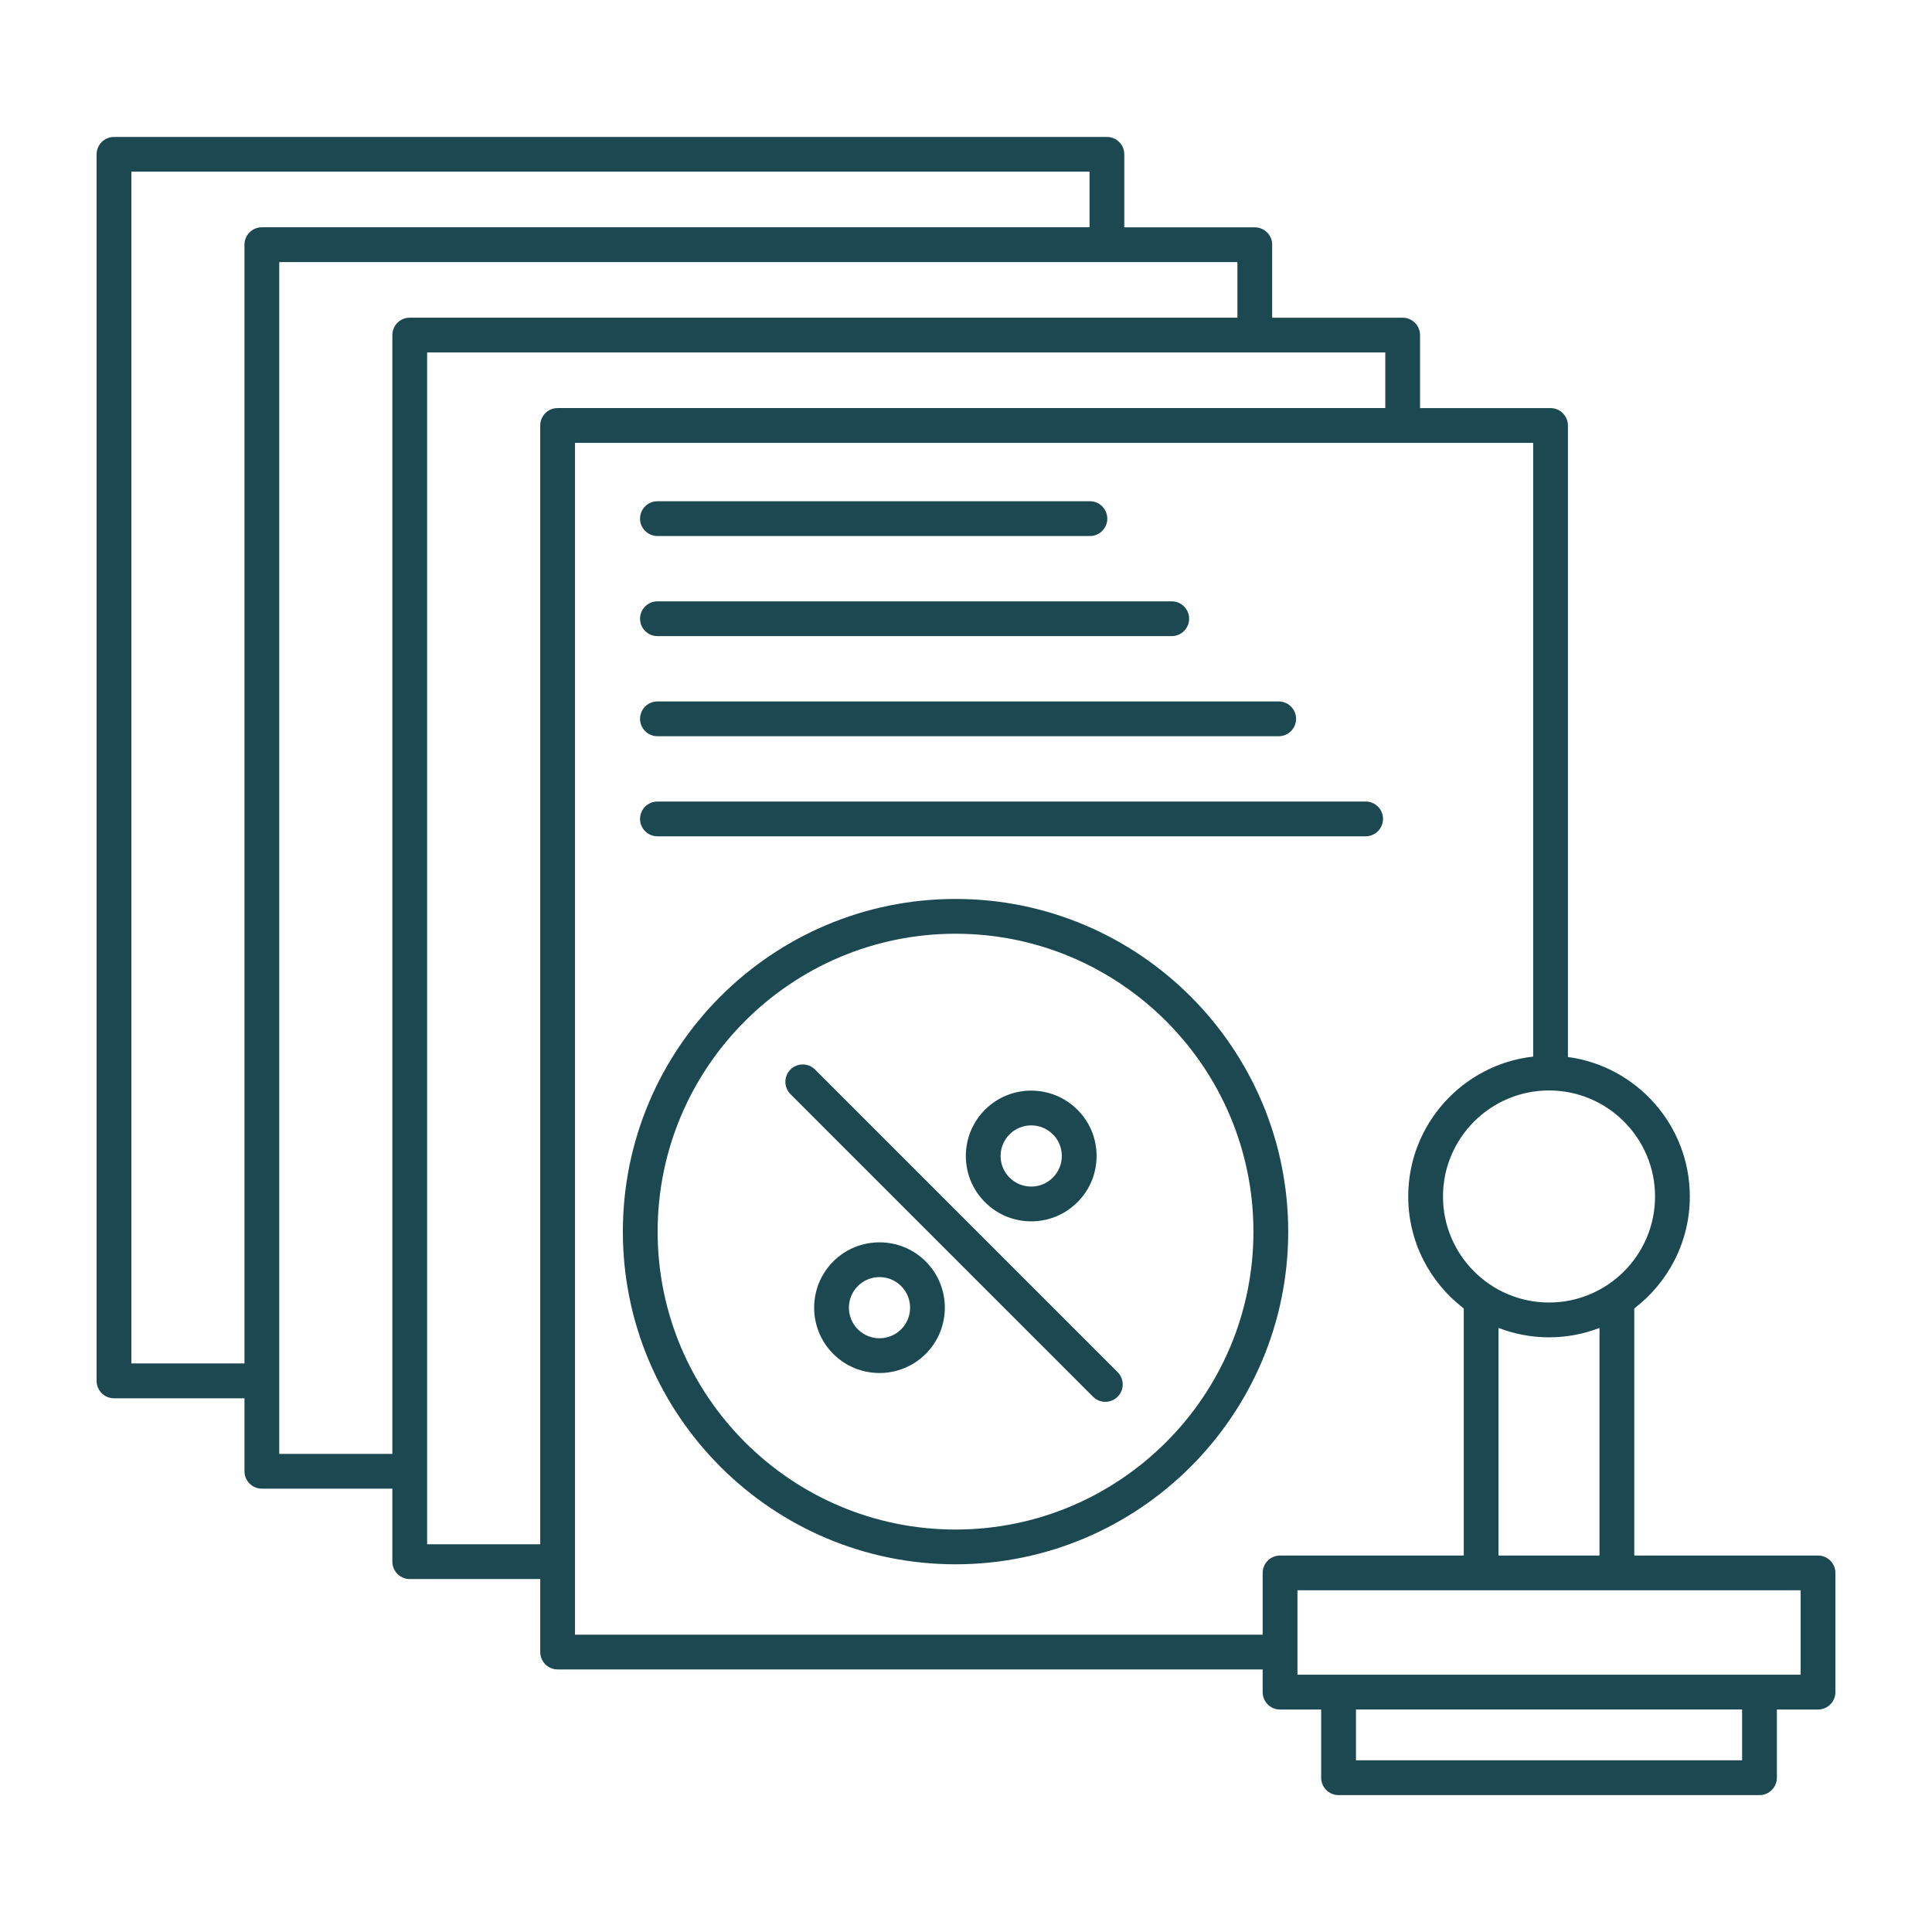
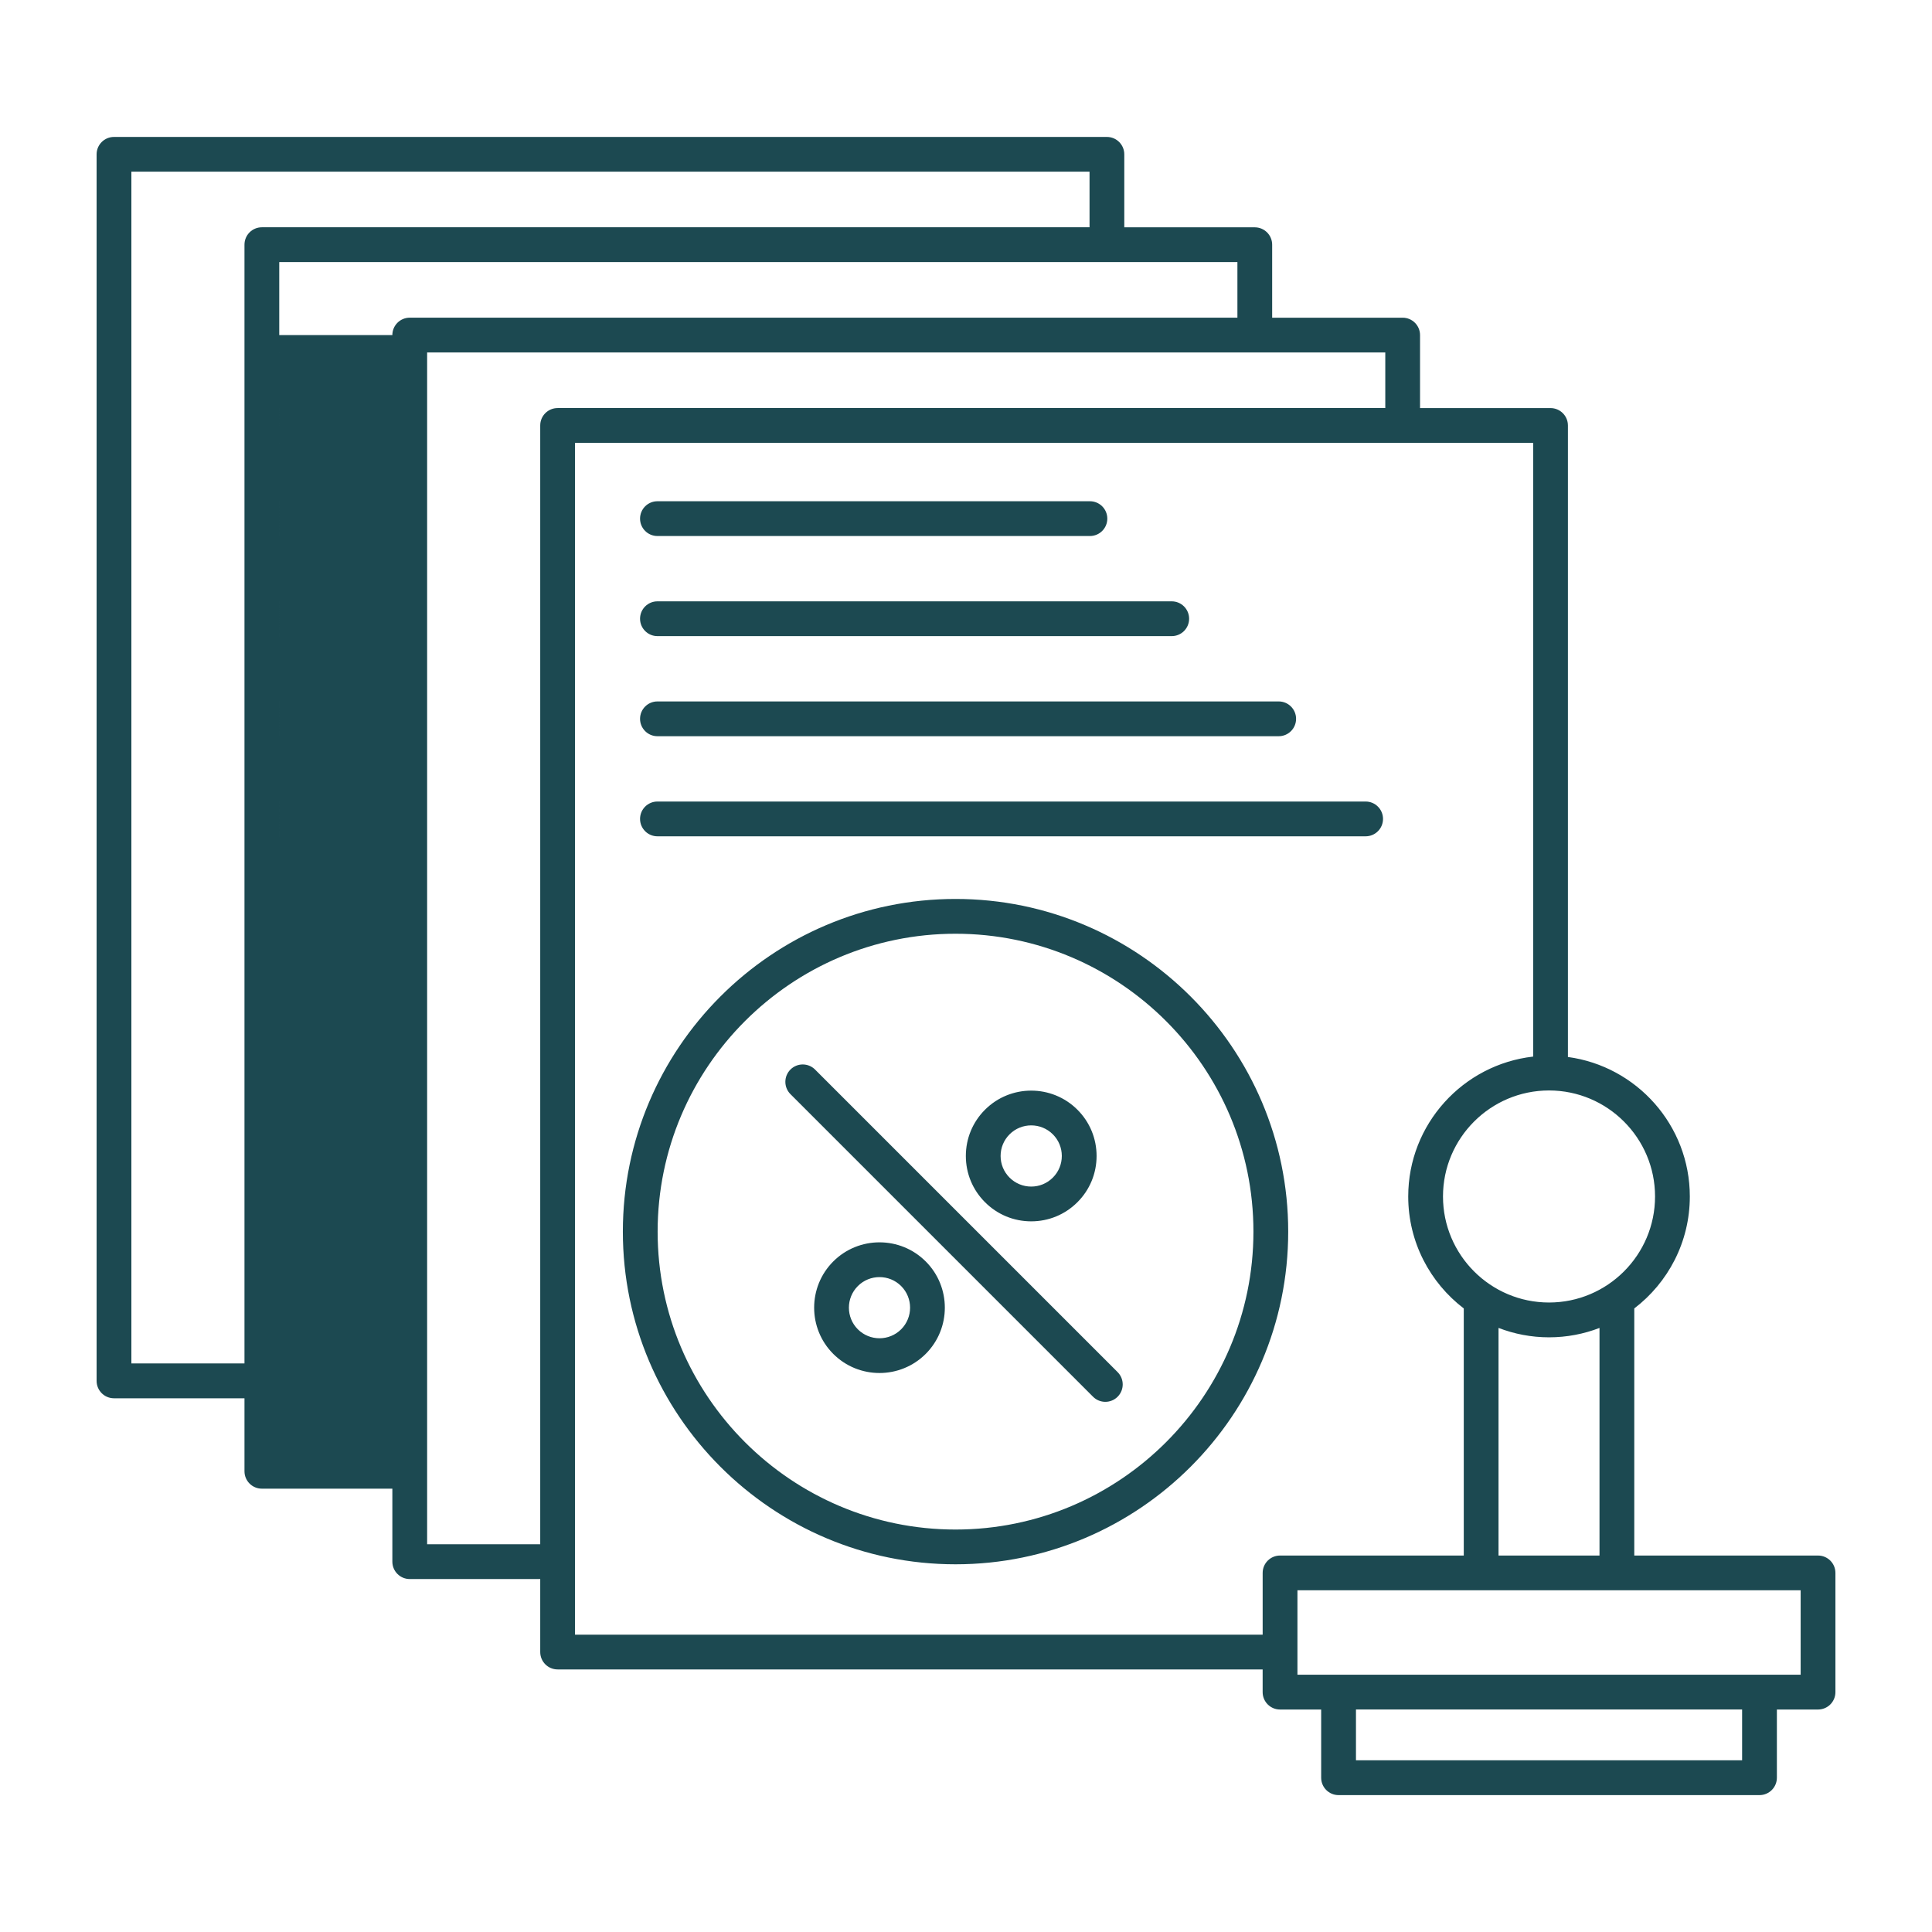
<svg xmlns="http://www.w3.org/2000/svg" width="1200pt" height="1200pt" viewBox="0 0 1200 1200">
-   <path d="m1129.2 966.17h-114.12v-153.47c20.953-15.996 34.5-41.207 34.5-69.539 0-44.242-33.023-80.891-75.719-86.652v-392.24c0-5.965-4.836-10.801-10.801-10.801h-81.047v-45.336c0-5.965-4.836-10.801-10.801-10.801h-81.047v-45.336c0-5.965-4.836-10.801-10.801-10.801h-81.047v-45.336c0-5.965-4.836-10.801-10.801-10.801h-616.71c-5.965 0-10.801 4.836-10.801 10.801v761.84c0 5.965 4.836 10.801 10.801 10.801h81.047v45.336c0 5.965 4.836 10.801 10.801 10.801h81.047v45.336c0 5.965 4.836 10.801 10.801 10.801h81.047v45.336c0 5.965 4.836 10.801 10.801 10.801h437.9v14.102c0 5.965 4.836 10.801 10.801 10.801h25.547v42.359c0 5.965 4.836 10.801 10.801 10.801h261.45c5.965 0 10.801-4.836 10.801-10.801v-42.359h25.559c5.965 0 10.801-4.836 10.801-10.801v-74.039c0-5.965-4.836-10.801-10.801-10.801zm-135.72 0h-62.723v-141.38c9.742 3.758 20.316 5.844 31.367 5.844s21.625-2.074 31.355-5.832v141.38zm34.5-223.01c0 36.312-29.543 65.855-65.855 65.855s-65.855-29.543-65.855-65.855 29.543-65.855 65.855-65.855 65.855 29.543 65.855 65.855zm-946.38 103.71v-740.24h595.13v34.535h-514.08c-5.965 0-10.801 4.836-10.801 10.801v694.89h-70.246zm91.848 56.137v-740.23h595.13v34.535h-514.08c-5.965 0-10.801 4.836-10.801 10.801v694.91h-70.246zm91.848 56.137v-740.23h595.13v34.535l-514.08 0.004c-5.965 0-10.801 4.836-10.801 10.801v694.91h-70.246zm91.848 56.137v-740.22h595.13v381.2c-43.598 4.922-77.605 42-77.605 86.891 0 28.332 13.547 53.543 34.5 69.539v153.48h-114.11c-5.965 0-10.801 4.836-10.801 10.801v38.34l-427.11 0.004zm724.91 78.059h-239.84v-31.559h239.84zm36.359-53.16h-312.55v-52.441h312.55zm-543.43-256.67c-15.828-15.828-41.594-15.828-57.434 0-15.828 15.828-15.828 41.594 0 57.422 7.922 7.922 18.312 11.867 28.715 11.867 10.402 0 20.797-3.961 28.715-11.879 15.828-15.828 15.828-41.594 0-57.422zm-15.277 42.156c-7.414 7.414-19.465 7.402-26.879 0-7.414-7.414-7.414-19.465 0-26.879 3.707-3.707 8.566-5.555 13.441-5.555 4.871 0 9.73 1.848 13.441 5.555 7.402 7.414 7.414 19.465 0 26.879zm134.47 26.594c4.211 4.211 4.211 11.051 0 15.277-2.113 2.113-4.871 3.168-7.633 3.168-2.762 0-5.531-1.055-7.633-3.168l-187.95-187.95c-4.211-4.211-4.211-11.051 0-15.277 4.223-4.211 11.051-4.211 15.277 0l187.95 187.95zm-53.676-93.66c10.848 0 21.047-4.223 28.715-11.891 7.668-7.668 11.891-17.867 11.891-28.715s-4.223-21.047-11.891-28.715c-15.828-15.828-41.594-15.828-57.422 0-7.668 7.668-11.891 17.867-11.891 28.715s4.223 21.047 11.891 28.715c7.668 7.668 17.867 11.891 28.715 11.891zm-13.441-54.047c3.707-3.707 8.566-5.555 13.441-5.555 4.871 0 9.73 1.848 13.441 5.555 3.59 3.59 5.566 8.363 5.566 13.441 0 5.074-1.98 9.852-5.566 13.441-3.59 3.59-8.363 5.566-13.441 5.566-5.074 0-9.852-1.98-13.441-5.566-3.59-3.59-5.566-8.363-5.566-13.441 0-5.074 1.98-9.852 5.566-13.441zm-33.562-146.2c-113.94 0-206.63 92.699-206.63 206.63 0 113.93 92.699 206.63 206.63 206.63 113.93 0 206.63-92.699 206.63-206.63 0-113.93-92.699-206.63-206.63-206.63zm0 391.67c-102.02 0-185.03-83.004-185.03-185.03 0-102.02 83.004-185.03 185.03-185.03 102.02 0 185.03 83.004 185.03 185.03 0 102.02-83.004 185.03-185.03 185.03zm-195.95-627.89c0-5.965 4.836-10.801 10.801-10.801h268.62c5.965 0 10.801 4.836 10.801 10.801 0 5.965-4.836 10.801-10.801 10.801h-268.62c-5.965 0-10.801-4.836-10.801-10.801zm0 62.172c0-5.965 4.836-10.801 10.801-10.801h319.43c5.965 0 10.801 4.836 10.801 10.801s-4.836 10.801-10.801 10.801h-319.43c-5.965 0-10.801-4.836-10.801-10.801zm0 62.172c0-5.965 4.836-10.801 10.801-10.801h385.87c5.965 0 10.801 4.836 10.801 10.801 0 5.965-4.836 10.801-10.801 10.801h-385.87c-5.965 0-10.801-4.836-10.801-10.801zm0 62.172c0-5.965 4.836-10.801 10.801-10.801h439.87c5.965 0 10.801 4.836 10.801 10.801s-4.836 10.801-10.801 10.801h-439.87c-5.965 0-10.801-4.836-10.801-10.801z" fill="#1c4951" />
+   <path d="m1129.2 966.17h-114.12v-153.47c20.953-15.996 34.5-41.207 34.5-69.539 0-44.242-33.023-80.891-75.719-86.652v-392.24c0-5.965-4.836-10.801-10.801-10.801h-81.047v-45.336c0-5.965-4.836-10.801-10.801-10.801h-81.047v-45.336c0-5.965-4.836-10.801-10.801-10.801h-81.047v-45.336c0-5.965-4.836-10.801-10.801-10.801h-616.71c-5.965 0-10.801 4.836-10.801 10.801v761.84c0 5.965 4.836 10.801 10.801 10.801h81.047v45.336c0 5.965 4.836 10.801 10.801 10.801h81.047v45.336c0 5.965 4.836 10.801 10.801 10.801h81.047v45.336c0 5.965 4.836 10.801 10.801 10.801h437.9v14.102c0 5.965 4.836 10.801 10.801 10.801h25.547v42.359c0 5.965 4.836 10.801 10.801 10.801h261.45c5.965 0 10.801-4.836 10.801-10.801v-42.359h25.559c5.965 0 10.801-4.836 10.801-10.801v-74.039c0-5.965-4.836-10.801-10.801-10.801zm-135.72 0h-62.723v-141.38c9.742 3.758 20.316 5.844 31.367 5.844s21.625-2.074 31.355-5.832v141.38zm34.5-223.01c0 36.312-29.543 65.855-65.855 65.855s-65.855-29.543-65.855-65.855 29.543-65.855 65.855-65.855 65.855 29.543 65.855 65.855zm-946.38 103.71v-740.24h595.13v34.535h-514.08c-5.965 0-10.801 4.836-10.801 10.801v694.89h-70.246zm91.848 56.137v-740.23h595.13v34.535h-514.08c-5.965 0-10.801 4.836-10.801 10.801h-70.246zm91.848 56.137v-740.23h595.13v34.535l-514.08 0.004c-5.965 0-10.801 4.836-10.801 10.801v694.91h-70.246zm91.848 56.137v-740.22h595.13v381.2c-43.598 4.922-77.605 42-77.605 86.891 0 28.332 13.547 53.543 34.5 69.539v153.48h-114.11c-5.965 0-10.801 4.836-10.801 10.801v38.34l-427.11 0.004zm724.91 78.059h-239.84v-31.559h239.84zm36.359-53.16h-312.55v-52.441h312.55zm-543.43-256.67c-15.828-15.828-41.594-15.828-57.434 0-15.828 15.828-15.828 41.594 0 57.422 7.922 7.922 18.312 11.867 28.715 11.867 10.402 0 20.797-3.961 28.715-11.879 15.828-15.828 15.828-41.594 0-57.422zm-15.277 42.156c-7.414 7.414-19.465 7.402-26.879 0-7.414-7.414-7.414-19.465 0-26.879 3.707-3.707 8.566-5.555 13.441-5.555 4.871 0 9.73 1.848 13.441 5.555 7.402 7.414 7.414 19.465 0 26.879zm134.47 26.594c4.211 4.211 4.211 11.051 0 15.277-2.113 2.113-4.871 3.168-7.633 3.168-2.762 0-5.531-1.055-7.633-3.168l-187.95-187.95c-4.211-4.211-4.211-11.051 0-15.277 4.223-4.211 11.051-4.211 15.277 0l187.95 187.95zm-53.676-93.66c10.848 0 21.047-4.223 28.715-11.891 7.668-7.668 11.891-17.867 11.891-28.715s-4.223-21.047-11.891-28.715c-15.828-15.828-41.594-15.828-57.422 0-7.668 7.668-11.891 17.867-11.891 28.715s4.223 21.047 11.891 28.715c7.668 7.668 17.867 11.891 28.715 11.891zm-13.441-54.047c3.707-3.707 8.566-5.555 13.441-5.555 4.871 0 9.73 1.848 13.441 5.555 3.59 3.59 5.566 8.363 5.566 13.441 0 5.074-1.98 9.852-5.566 13.441-3.59 3.59-8.363 5.566-13.441 5.566-5.074 0-9.852-1.98-13.441-5.566-3.59-3.59-5.566-8.363-5.566-13.441 0-5.074 1.98-9.852 5.566-13.441zm-33.562-146.2c-113.94 0-206.63 92.699-206.63 206.63 0 113.93 92.699 206.63 206.63 206.63 113.93 0 206.63-92.699 206.63-206.63 0-113.93-92.699-206.63-206.63-206.63zm0 391.67c-102.02 0-185.03-83.004-185.03-185.03 0-102.02 83.004-185.03 185.03-185.03 102.02 0 185.03 83.004 185.03 185.03 0 102.02-83.004 185.03-185.03 185.03zm-195.95-627.89c0-5.965 4.836-10.801 10.801-10.801h268.62c5.965 0 10.801 4.836 10.801 10.801 0 5.965-4.836 10.801-10.801 10.801h-268.62c-5.965 0-10.801-4.836-10.801-10.801zm0 62.172c0-5.965 4.836-10.801 10.801-10.801h319.43c5.965 0 10.801 4.836 10.801 10.801s-4.836 10.801-10.801 10.801h-319.43c-5.965 0-10.801-4.836-10.801-10.801zm0 62.172c0-5.965 4.836-10.801 10.801-10.801h385.87c5.965 0 10.801 4.836 10.801 10.801 0 5.965-4.836 10.801-10.801 10.801h-385.87c-5.965 0-10.801-4.836-10.801-10.801zm0 62.172c0-5.965 4.836-10.801 10.801-10.801h439.87c5.965 0 10.801 4.836 10.801 10.801s-4.836 10.801-10.801 10.801h-439.87c-5.965 0-10.801-4.836-10.801-10.801z" fill="#1c4951" />
</svg>